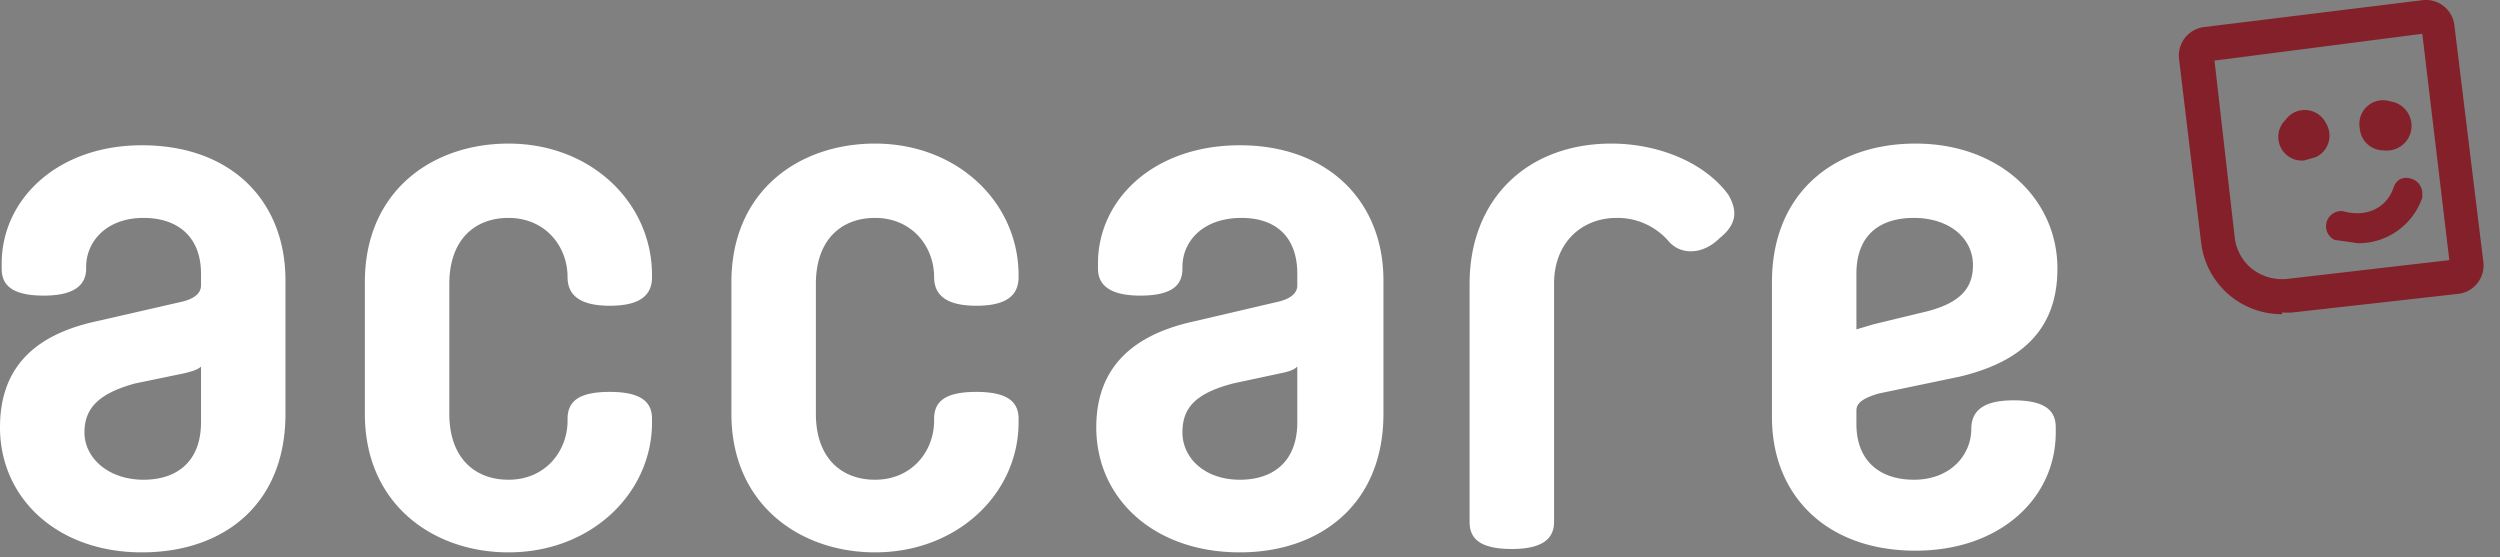
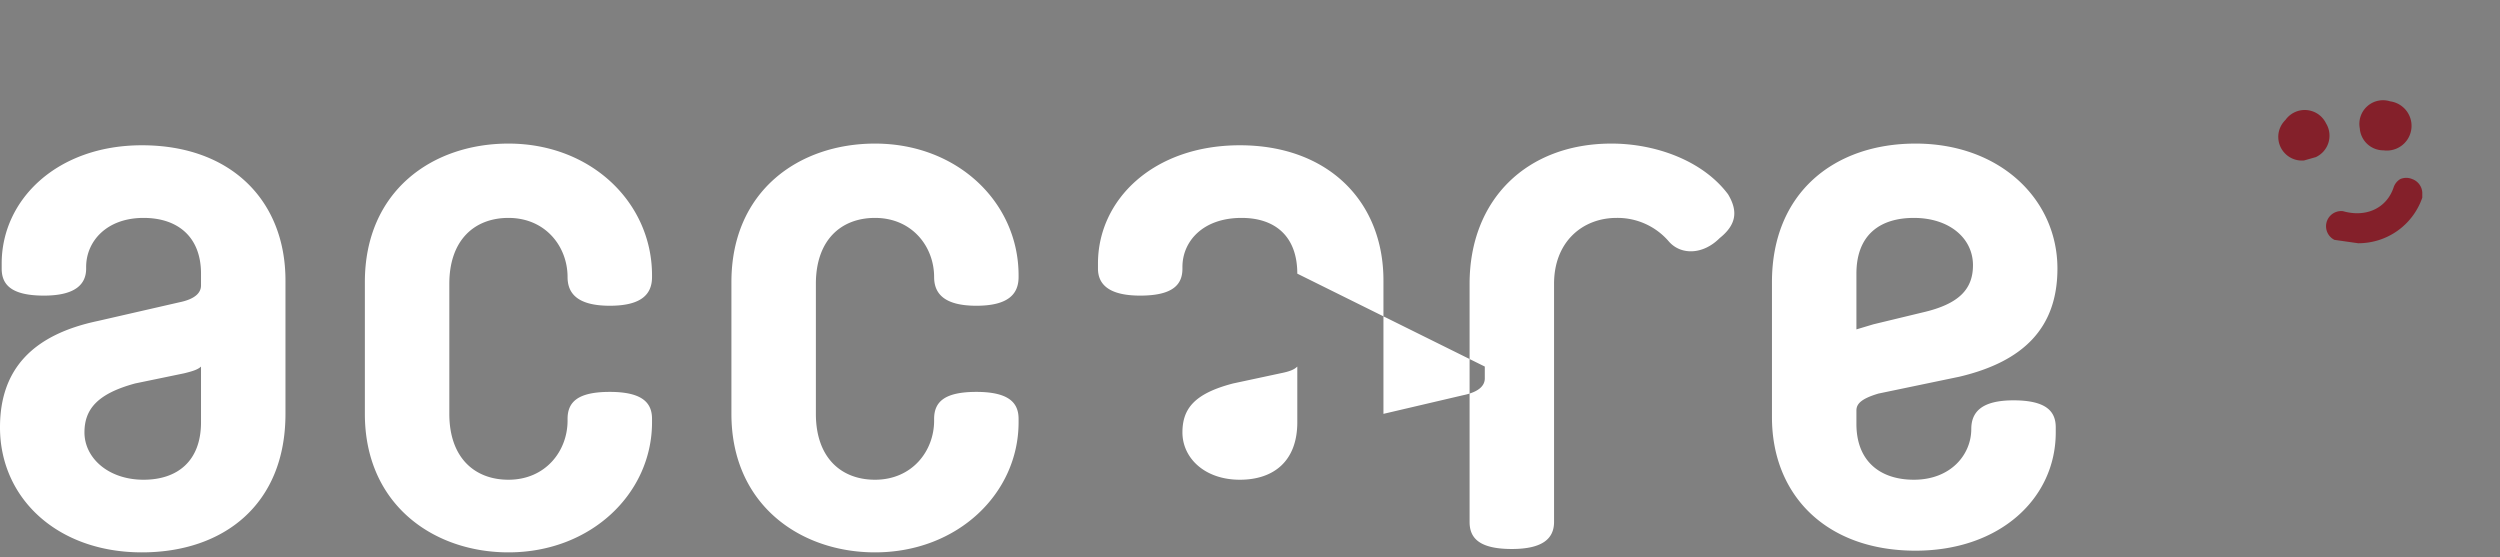
<svg xmlns="http://www.w3.org/2000/svg" xml:space="preserve" fill-rule="evenodd" stroke-linejoin="round" stroke-miterlimit="2" clip-rule="evenodd" viewBox="0 0 148 33">
  <rect x="0" y="0" width="148" height="33" fill="#808080" stroke="none" />
-   <path fill="#84202a" fill-rule="nonzero" d="M135.1 18.6a4.8 4.8 0 0 1-4.8-4.3L129 3.5a1.7 1.7 0 0 1 1.5-1.9l13-1.6a1.7 1.7 0 0 1 1.8 1.5l1.7 13.9a1.7 1.7 0 0 1-1.5 2l-9.8 1.1a5 5 0 0 1-.6 0Zm-4-15 1.2 10.5a2.8 2.8 0 0 0 1 1.8 2.9 2.9 0 0 0 2.2.6l9.5-1.1L143.4 2 131 3.6Z" />
  <path fill="#84202a" fill-rule="nonzero" d="M136.4 9.5a1.4 1.4 0 0 1-1.1-2.4 1.4 1.4 0 0 1 2.4.2 1.4 1.4 0 0 1-.6 2l-.7.2Zm4.7-.6a1.4 1.4 0 0 1-1.4-1.3 1.4 1.4 0 0 1 1.8-1.6 1.4 1.4 0 0 1-.4 2.9Zm-1.5 5.5-1.4-.2a.9.9 0 0 1 .5-1.7c1.4.4 2.6-.2 3-1.4a.9.9 0 0 1 .4-.5.9.9 0 0 1 .7 0 .9.9 0 0 1 .6.8v.3a4 4 0 0 1-3.8 2.7Z" />
-   <path fill="#fff" fill-rule="nonzero" d="M11.9 16.2c0-2.2-1.4-3.3-3.4-3.3-2.2 0-3.4 1.4-3.4 2.9v.1c0 .9-.6 1.6-2.5 1.6-2 0-2.5-.7-2.5-1.6v-.3c0-3.8 3.3-7 8.3-7 5.3 0 8.5 3.3 8.5 8v7.9c0 5.4-3.7 8.2-8.5 8.2-5 0-8.4-3.2-8.4-7.4 0-3.5 2-5.5 5.8-6.3l4.8-1.1c1-.2 1.3-.6 1.3-1v-.7Zm0 8.8v-3.3c-.2.2-.6.3-1 .4l-2.9.6c-2.2.6-3 1.5-3 2.9 0 1.5 1.4 2.8 3.5 2.8 2 0 3.4-1.1 3.4-3.4Zm14.7-.5c0 2.6 1.5 3.9 3.5 3.9 2.2 0 3.5-1.7 3.5-3.5v-.1c0-1 .6-1.6 2.5-1.6 2 0 2.5.7 2.5 1.6v.2c0 4.2-3.6 7.7-8.5 7.7-4.4 0-8.5-2.8-8.5-8.2v-7.8c0-5.4 4-8.2 8.5-8.2 4.9 0 8.5 3.5 8.5 7.8v.1c0 1-.6 1.7-2.5 1.7-2 0-2.5-.8-2.5-1.7 0-1.8-1.3-3.5-3.5-3.5-2 0-3.5 1.3-3.5 3.9v7.7Zm21.7 0c0 2.6 1.5 3.9 3.5 3.9 2.2 0 3.5-1.7 3.5-3.5v-.1c0-1 .6-1.6 2.5-1.6 2 0 2.5.7 2.5 1.6v.2c0 4.2-3.6 7.7-8.5 7.7-4.4 0-8.5-2.8-8.5-8.2v-7.8c0-5.4 4-8.2 8.5-8.2 4.9 0 8.5 3.5 8.5 7.8v.1c0 1-.6 1.7-2.5 1.7-2 0-2.5-.8-2.5-1.7 0-1.8-1.3-3.5-3.5-3.5-2 0-3.5 1.3-3.5 3.9v7.7Zm28.5-8.3c0-2.2-1.3-3.3-3.3-3.3-2.3 0-3.5 1.4-3.5 2.9v.1c0 .9-.5 1.6-2.5 1.6-1.9 0-2.5-.7-2.5-1.6v-.3c0-3.8 3.3-7 8.4-7 5.2 0 8.5 3.3 8.5 8v7.9c0 5.4-3.8 8.2-8.5 8.2-5.1 0-8.5-3.2-8.5-7.4 0-3.5 2.1-5.5 5.9-6.3l4.7-1.1c1-.2 1.3-.6 1.3-1v-.7Zm0 8.8v-3.3c-.2.2-.5.3-1 .4l-2.8.6c-2.3.6-3 1.5-3 2.9 0 1.5 1.3 2.8 3.4 2.8 2 0 3.4-1.1 3.4-3.4Zm25-10.9c-1 1-2.3 1-3 .2a4 4 0 0 0-3.1-1.4c-2 0-3.7 1.4-3.7 3.9v14.1c0 1-.7 1.6-2.5 1.6-2 0-2.5-.7-2.5-1.6V16.8c0-5 3.4-8.3 8.4-8.3 2.6 0 5.4 1 6.9 3 .6 1 .5 1.8-.5 2.6Zm8.1 11c0 2.2 1.4 3.3 3.4 3.3 2.2 0 3.4-1.5 3.4-3 0-1 .6-1.7 2.5-1.7 2 0 2.5.7 2.5 1.6v.3c0 3.9-3.3 7-8.3 7-5.3 0-8.5-3.3-8.5-7.9v-8c0-5.3 3.7-8.2 8.5-8.2 5 0 8.4 3.3 8.4 7.4 0 3.5-2 5.5-5.8 6.4l-4.8 1c-1 .3-1.3.6-1.3 1v.7Zm0-8.9v3.3l1-.3 2.9-.7c2.2-.5 3-1.4 3-2.8 0-1.6-1.4-2.8-3.5-2.8-2 0-3.4 1-3.4 3.3Z" />
+   <path fill="#fff" fill-rule="nonzero" d="M11.9 16.2c0-2.2-1.4-3.3-3.4-3.3-2.2 0-3.4 1.4-3.4 2.9v.1c0 .9-.6 1.6-2.5 1.6-2 0-2.5-.7-2.5-1.6v-.3c0-3.8 3.3-7 8.3-7 5.3 0 8.5 3.3 8.5 8v7.9c0 5.4-3.7 8.2-8.5 8.2-5 0-8.4-3.2-8.4-7.4 0-3.5 2-5.5 5.8-6.3l4.8-1.1c1-.2 1.3-.6 1.3-1v-.7Zm0 8.8v-3.3c-.2.2-.6.3-1 .4l-2.9.6c-2.2.6-3 1.5-3 2.9 0 1.5 1.4 2.8 3.5 2.8 2 0 3.4-1.1 3.4-3.4Zm14.7-.5c0 2.6 1.5 3.9 3.5 3.9 2.2 0 3.5-1.7 3.5-3.5v-.1c0-1 .6-1.6 2.5-1.6 2 0 2.5.7 2.5 1.6v.2c0 4.2-3.6 7.7-8.5 7.7-4.4 0-8.5-2.8-8.5-8.2v-7.8c0-5.4 4-8.2 8.5-8.2 4.9 0 8.5 3.5 8.5 7.8v.1c0 1-.6 1.7-2.5 1.7-2 0-2.5-.8-2.5-1.7 0-1.8-1.3-3.5-3.5-3.5-2 0-3.5 1.3-3.5 3.9v7.7Zm21.7 0c0 2.6 1.5 3.9 3.5 3.9 2.2 0 3.5-1.7 3.5-3.5v-.1c0-1 .6-1.6 2.5-1.6 2 0 2.5.7 2.5 1.6v.2c0 4.2-3.6 7.7-8.5 7.7-4.4 0-8.5-2.8-8.5-8.2v-7.8c0-5.4 4-8.2 8.5-8.2 4.9 0 8.5 3.5 8.5 7.8v.1c0 1-.6 1.7-2.5 1.7-2 0-2.5-.8-2.5-1.7 0-1.8-1.3-3.5-3.5-3.5-2 0-3.5 1.3-3.5 3.9v7.7Zm28.5-8.3c0-2.2-1.3-3.3-3.3-3.3-2.3 0-3.5 1.4-3.5 2.9v.1c0 .9-.5 1.6-2.5 1.6-1.9 0-2.5-.7-2.5-1.6v-.3c0-3.8 3.3-7 8.4-7 5.2 0 8.5 3.3 8.5 8v7.9l4.7-1.1c1-.2 1.3-.6 1.3-1v-.7Zm0 8.8v-3.3c-.2.2-.5.3-1 .4l-2.8.6c-2.3.6-3 1.5-3 2.9 0 1.5 1.3 2.8 3.4 2.8 2 0 3.4-1.1 3.4-3.4Zm25-10.9c-1 1-2.3 1-3 .2a4 4 0 0 0-3.1-1.4c-2 0-3.7 1.4-3.7 3.9v14.1c0 1-.7 1.6-2.5 1.6-2 0-2.5-.7-2.5-1.6V16.8c0-5 3.4-8.3 8.4-8.3 2.6 0 5.4 1 6.9 3 .6 1 .5 1.8-.5 2.6Zm8.1 11c0 2.2 1.4 3.3 3.4 3.3 2.2 0 3.4-1.5 3.4-3 0-1 .6-1.7 2.5-1.7 2 0 2.5.7 2.5 1.6v.3c0 3.9-3.3 7-8.3 7-5.3 0-8.5-3.3-8.5-7.9v-8c0-5.3 3.7-8.2 8.5-8.2 5 0 8.4 3.3 8.4 7.4 0 3.5-2 5.5-5.8 6.4l-4.8 1c-1 .3-1.3.6-1.3 1v.7Zm0-8.9v3.3l1-.3 2.9-.7c2.2-.5 3-1.4 3-2.8 0-1.6-1.4-2.8-3.5-2.8-2 0-3.4 1-3.4 3.3Z" />
</svg>